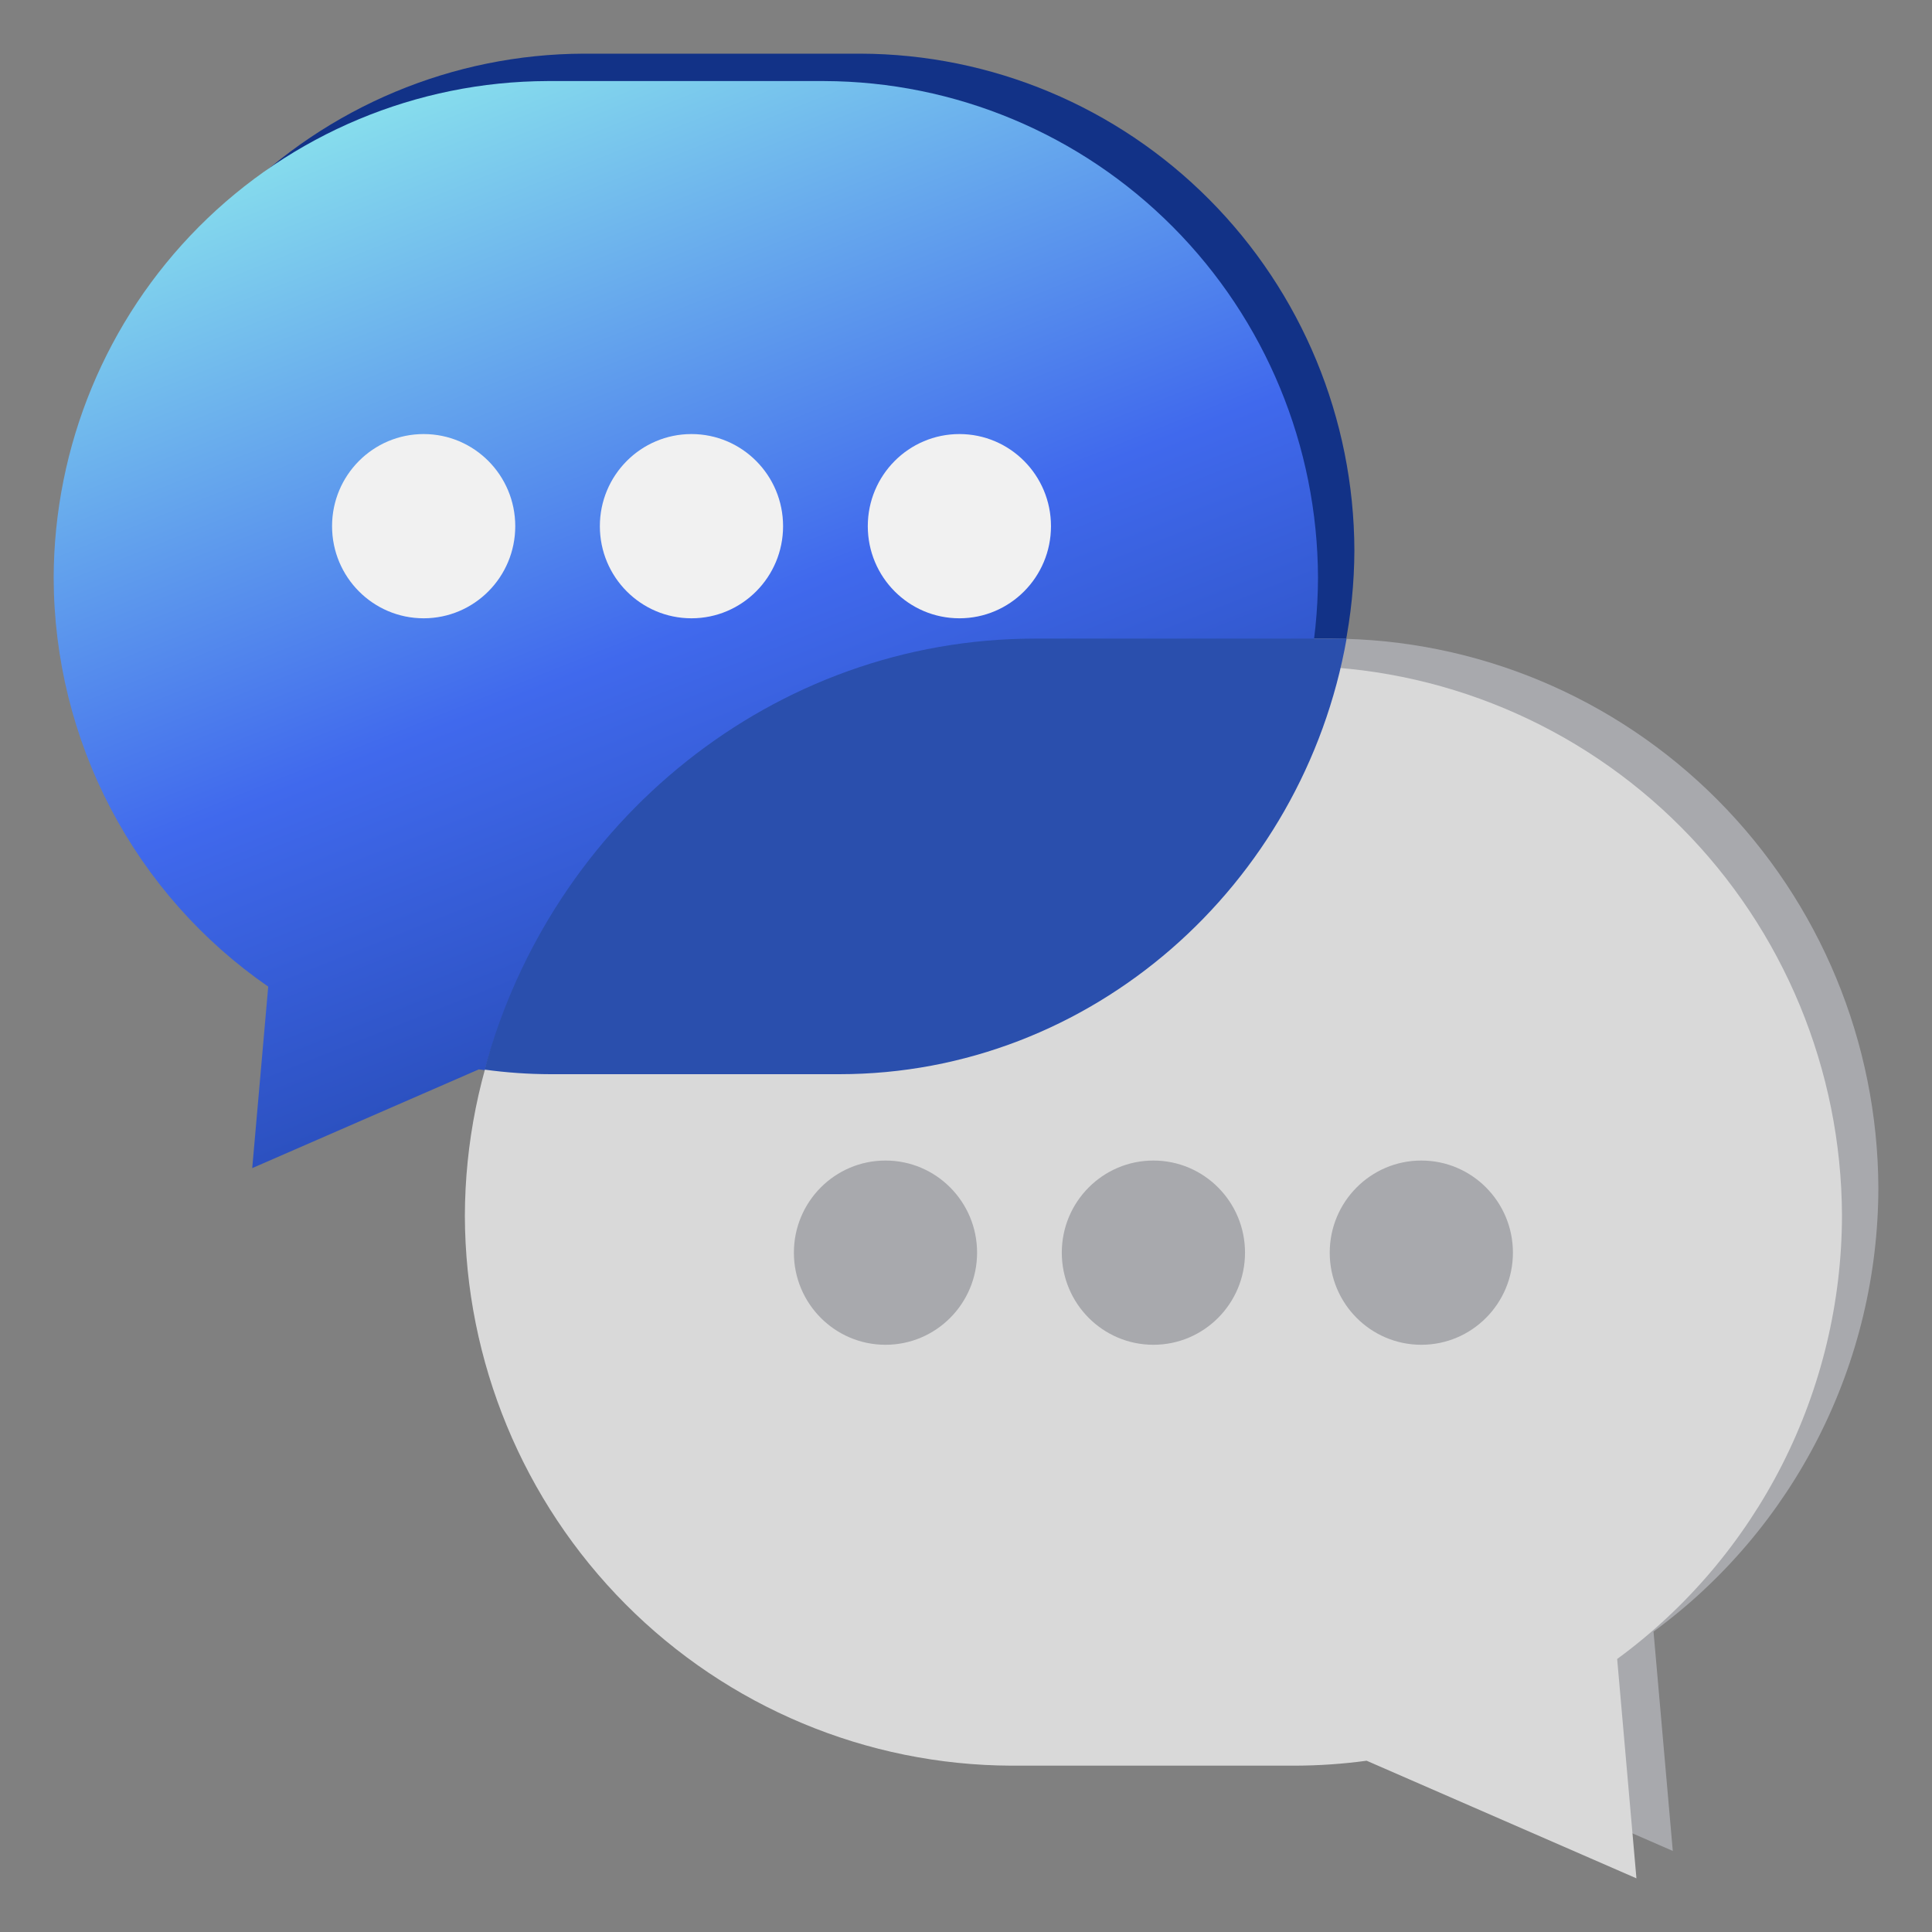
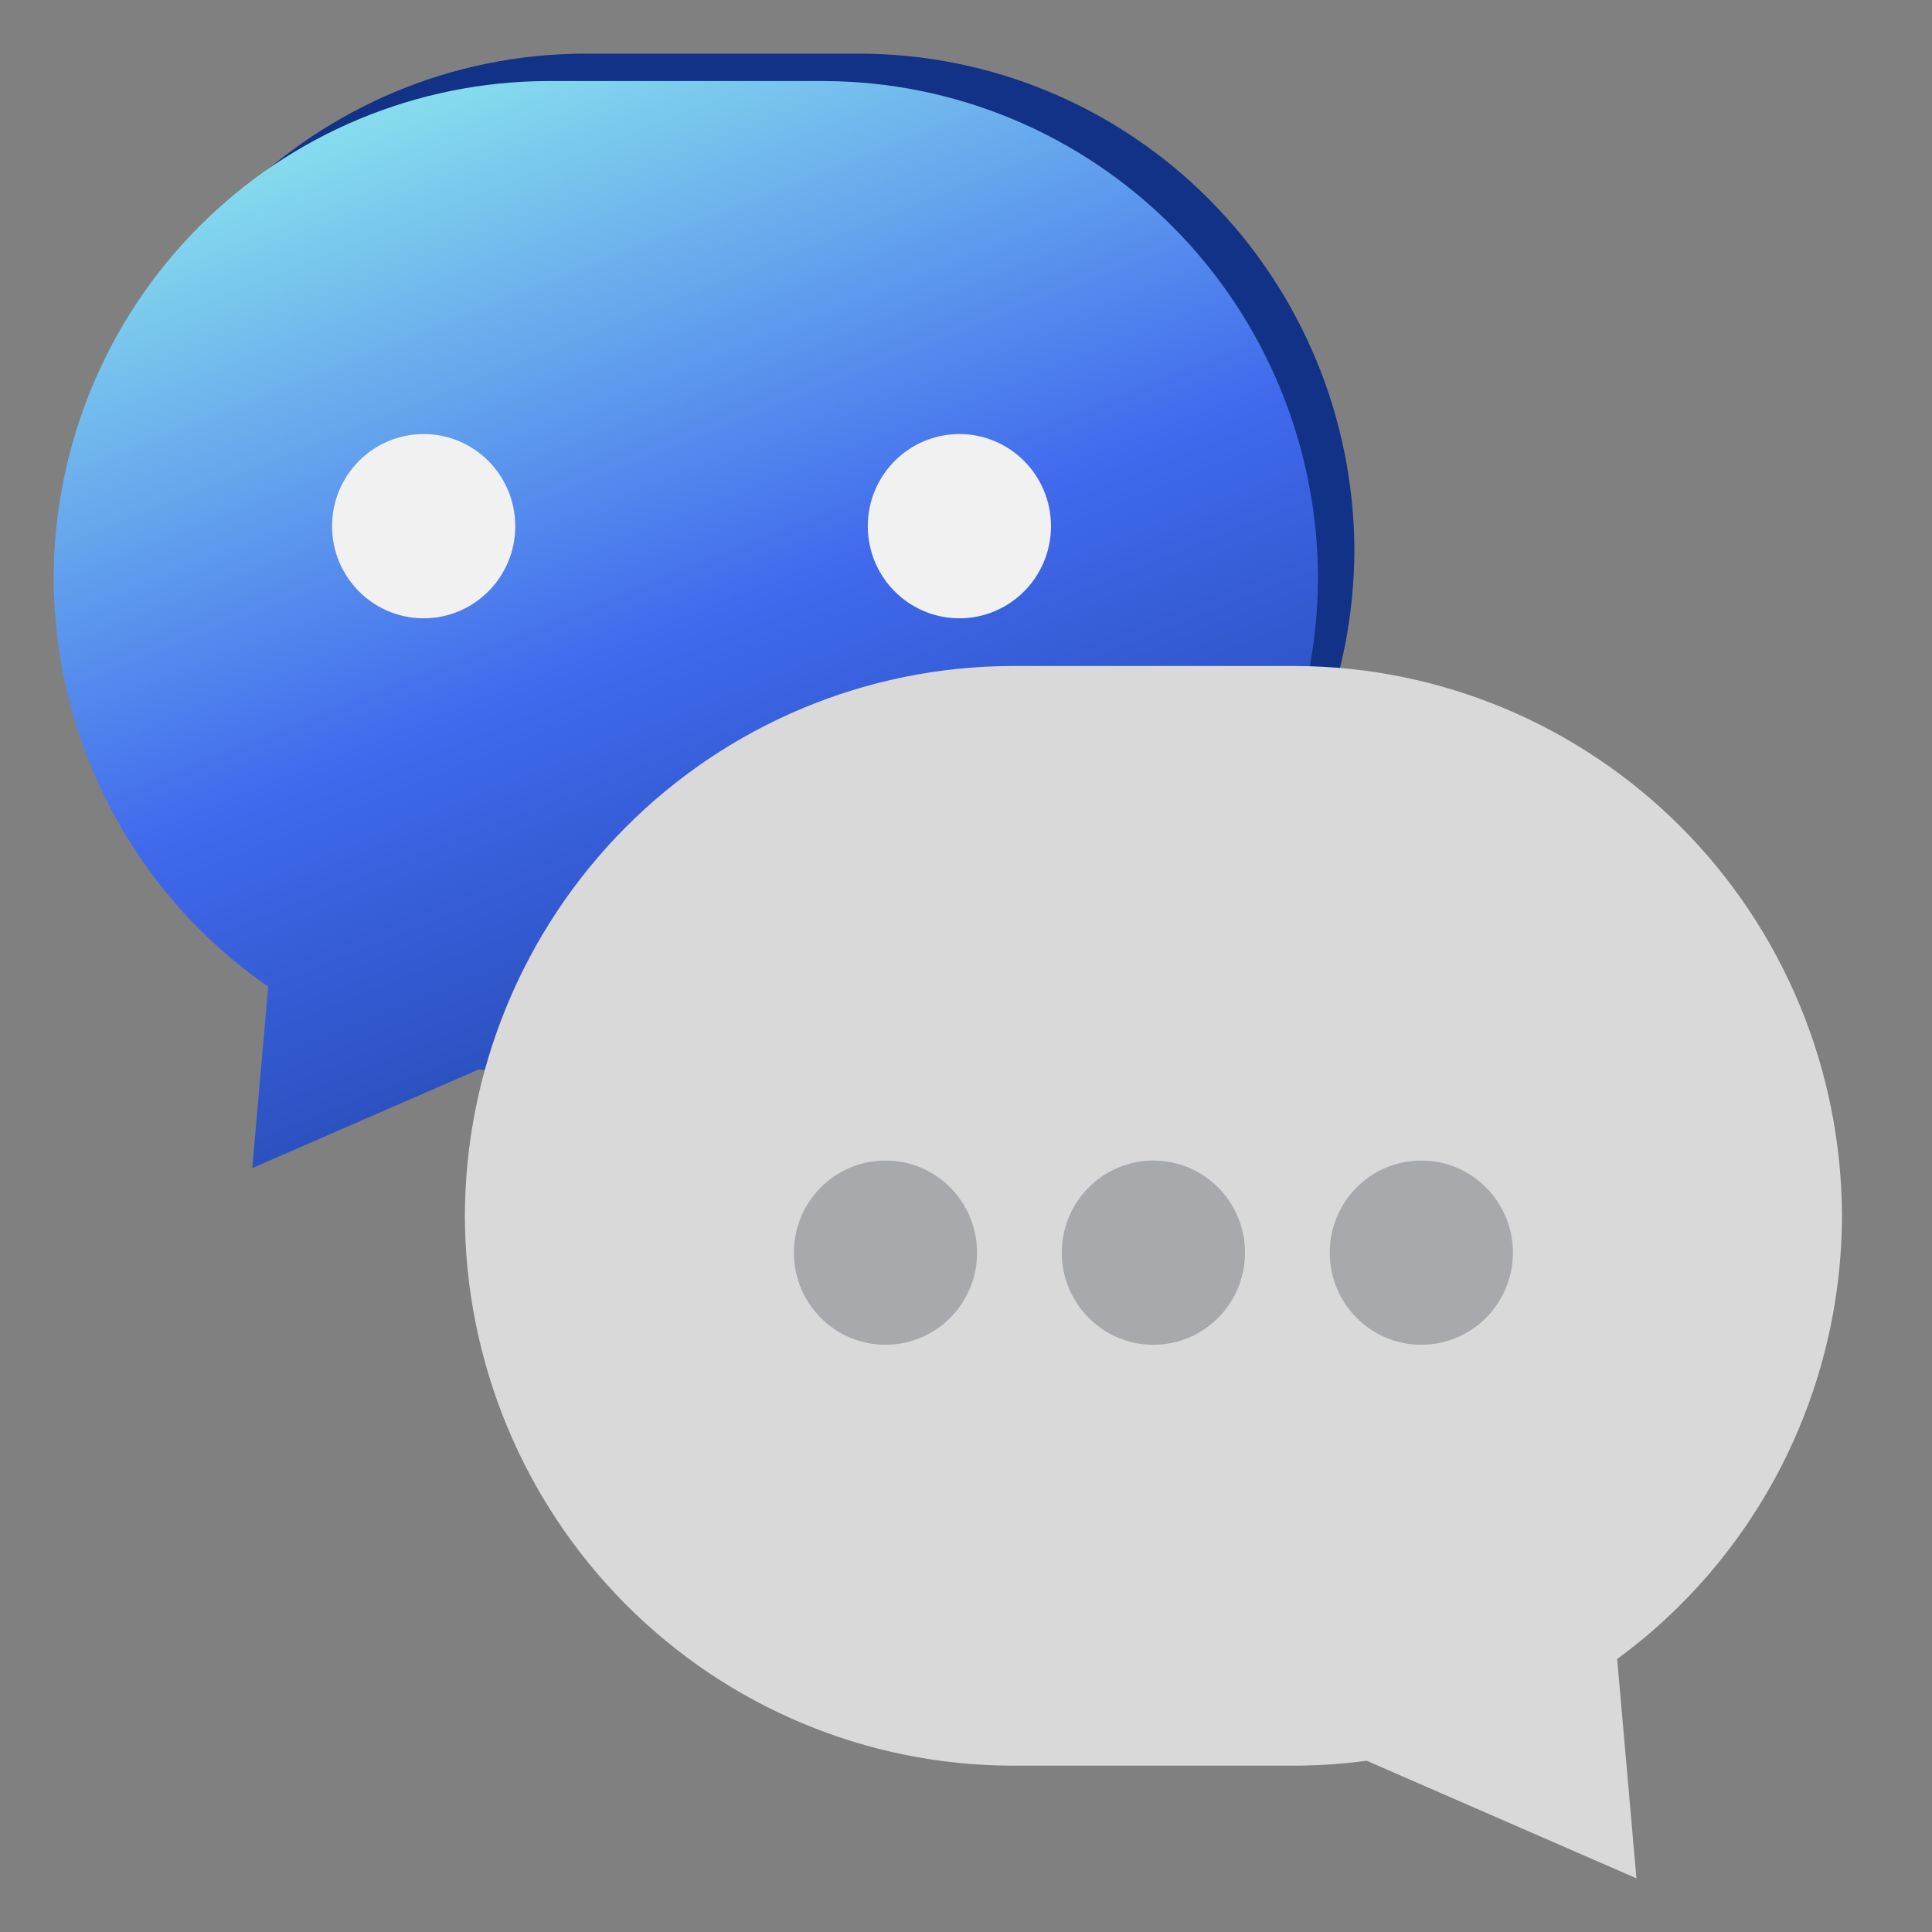
<svg xmlns="http://www.w3.org/2000/svg" width="72" height="72" viewBox="0 0 72 72" fill="none">
  <rect x="0" y="0" width="72" height="72" fill="#808080" stroke="none" />
  <path d="M32.071 2H21.758C16.882 2.014 12.21 3.969 8.761 7.437C5.313 10.905 3.37 15.604 3.355 20.508C3.361 23.509 4.092 26.464 5.485 29.119C6.878 31.773 8.891 34.047 11.351 35.746L10.755 42.511L19.198 38.832C20.046 38.954 20.902 39.015 21.758 39.016H32.071C36.947 39.002 41.62 37.047 45.068 33.579C48.516 30.111 50.459 25.412 50.474 20.508C50.459 15.604 48.516 10.905 45.068 7.437C41.62 3.969 36.947 2.014 32.071 2Z" fill="#123287" />
-   <path d="M49.63 23.799H39.05C33.652 23.815 28.48 25.979 24.663 29.818C20.846 33.658 18.695 38.86 18.68 44.289C18.696 49.718 20.847 54.92 24.664 58.759C28.48 62.598 33.652 64.762 39.05 64.779H49.63C50.518 64.777 51.405 64.715 52.285 64.595L62.34 68.979L61.622 60.805C64.213 58.907 66.322 56.42 67.778 53.548C69.234 50.676 69.995 47.499 70.001 44.276C69.982 38.849 67.829 33.65 64.013 29.814C60.196 25.977 55.026 23.815 49.63 23.799Z" fill="#A8A9AD" />
  <path d="M30.715 3.021H20.403C15.527 3.036 10.854 4.99 7.406 8.458C3.958 11.926 2.014 16.625 2 21.529C2.006 24.531 2.737 27.486 4.13 30.14C5.522 32.795 7.536 35.069 9.996 36.768L9.4 43.532L17.843 39.853C18.691 39.975 19.546 40.037 20.403 40.038H30.715C35.592 40.023 40.264 38.069 43.712 34.601C47.16 31.133 49.104 26.434 49.118 21.529C49.104 16.625 47.16 11.926 43.712 8.458C40.264 4.99 35.592 3.036 30.715 3.021Z" fill="url(#paint0_linear_4215_12606)" />
  <path d="M48.275 24.82H37.695C32.297 24.837 27.124 27.001 23.307 30.84C19.49 34.679 17.339 39.882 17.324 45.311C17.34 50.739 19.491 55.941 23.308 59.78C27.125 63.619 32.297 65.784 37.695 65.801H48.275C49.163 65.798 50.05 65.737 50.93 65.617L60.985 70L60.267 61.826C62.858 59.928 64.967 57.442 66.423 54.57C67.878 51.698 68.64 48.521 68.645 45.297C68.626 39.87 66.474 34.671 62.657 30.835C58.841 26.999 53.67 24.837 48.275 24.82Z" fill="#D9D9D9" />
  <path d="M15.789 23.042C17.674 23.042 19.202 21.505 19.202 19.609C19.202 17.713 17.674 16.176 15.789 16.176C13.903 16.176 12.375 17.713 12.375 19.609C12.375 21.505 13.903 23.042 15.789 23.042Z" fill="#F1F1F1" />
-   <path d="M25.769 23.042C27.654 23.042 29.183 21.505 29.183 19.609C29.183 17.713 27.654 16.176 25.769 16.176C23.884 16.176 22.355 17.713 22.355 19.609C22.355 21.505 23.884 23.042 25.769 23.042Z" fill="#F1F1F1" />
  <path d="M35.754 23.042C37.639 23.042 39.167 21.505 39.167 19.609C39.167 17.713 37.639 16.176 35.754 16.176C33.868 16.176 32.34 17.713 32.34 19.609C32.34 21.505 33.868 23.042 35.754 23.042Z" fill="#F1F1F1" />
  <path d="M33 50.116C34.885 50.116 36.413 48.579 36.413 46.683C36.413 44.787 34.885 43.25 33 43.25C31.114 43.25 29.586 44.787 29.586 46.683C29.586 48.579 31.114 50.116 33 50.116Z" fill="#A8A9AD" />
  <path d="M42.984 50.116C44.869 50.116 46.398 48.579 46.398 46.683C46.398 44.787 44.869 43.25 42.984 43.25C41.099 43.25 39.57 44.787 39.57 46.683C39.57 48.579 41.099 50.116 42.984 50.116Z" fill="#A8A9AD" />
  <path d="M52.968 50.116C54.854 50.116 56.382 48.579 56.382 46.683C56.382 44.787 54.854 43.25 52.968 43.25C51.083 43.25 49.555 44.787 49.555 46.683C49.555 48.579 51.083 50.116 52.968 50.116Z" fill="#A8A9AD" />
-   <path d="M50.184 23.799C48.559 32.995 40.681 40.032 31.28 40.032H20.507C19.688 40.03 18.87 39.973 18.059 39.861C20.544 30.631 28.814 23.799 38.575 23.799H49.618H50.184Z" fill="#2A4FAD" />
  <defs>
    <linearGradient id="paint0_linear_4215_12606" x1="37.731" y1="49.609" x2="16.431" y2="-3.833" gradientUnits="userSpaceOnUse">
      <stop stop-color="#123287" />
      <stop offset="0.5" stop-color="#4069ED" />
      <stop offset="1" stop-color="#9BFFED" />
    </linearGradient>
  </defs>
</svg>